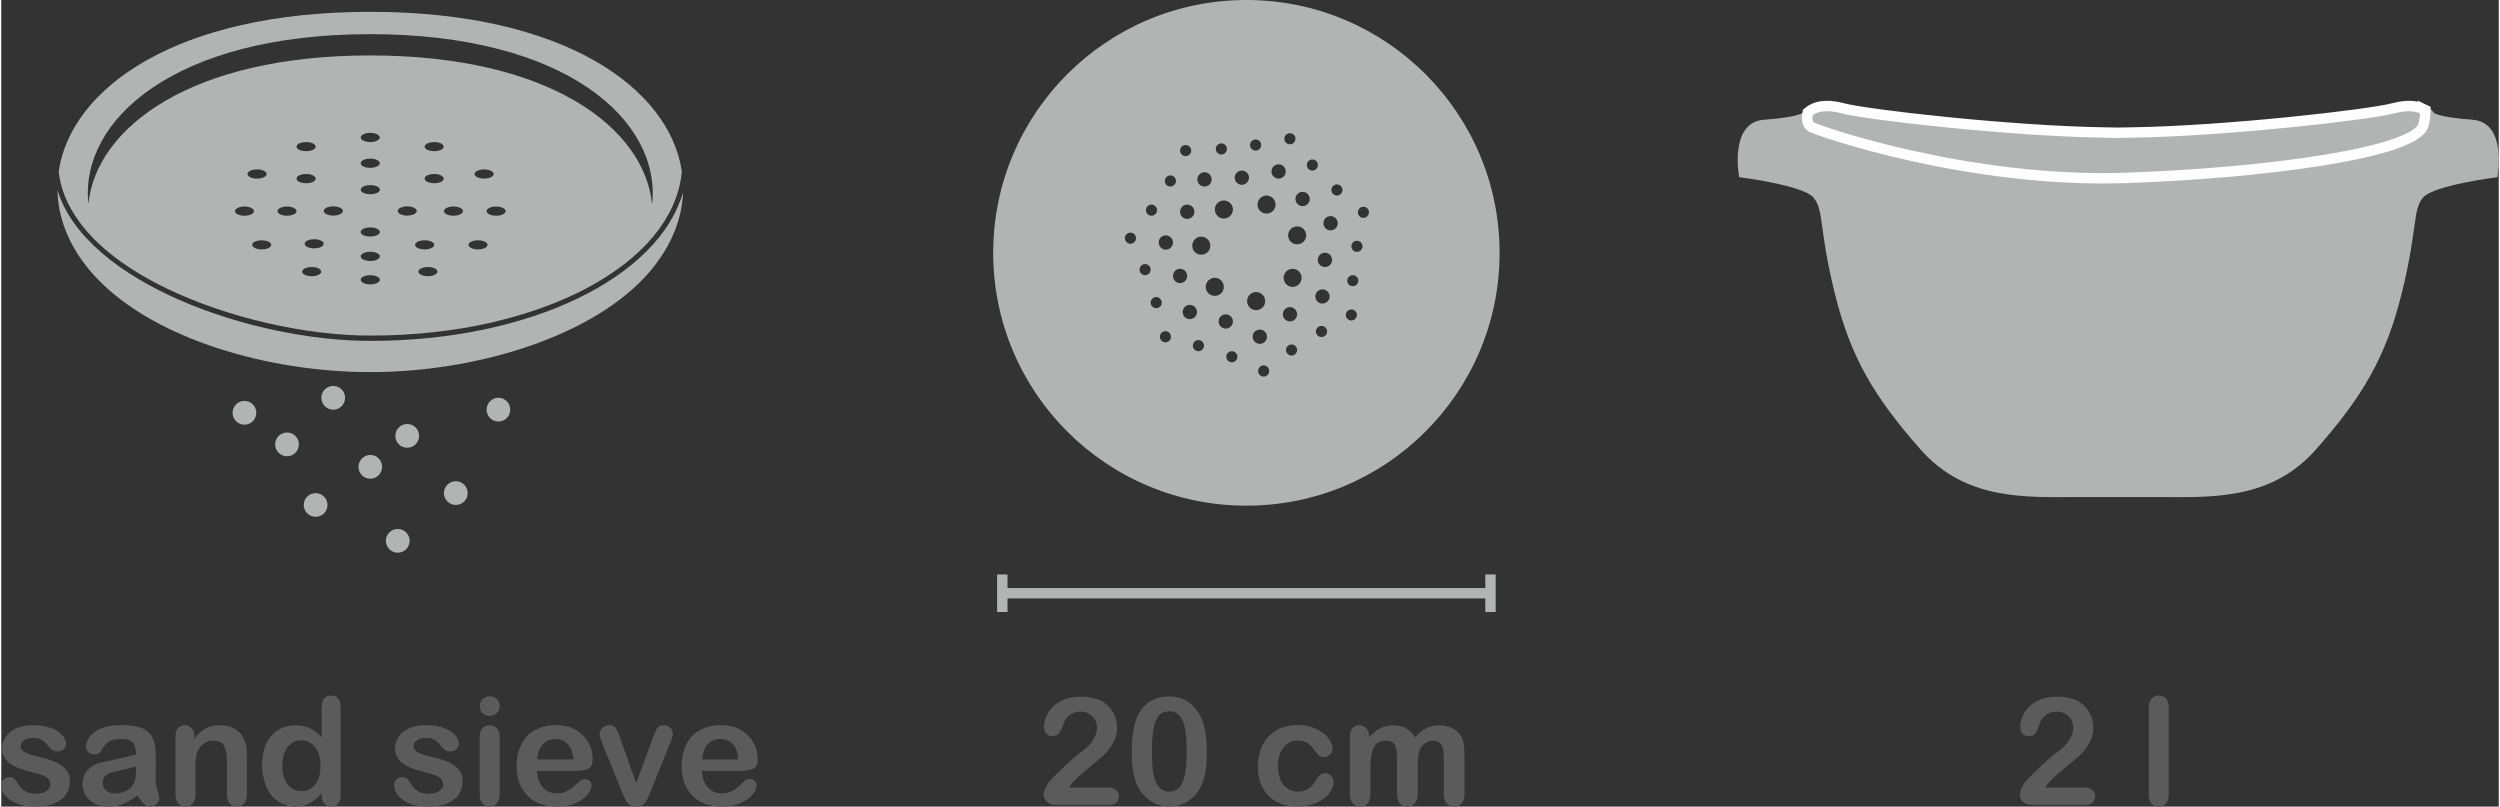
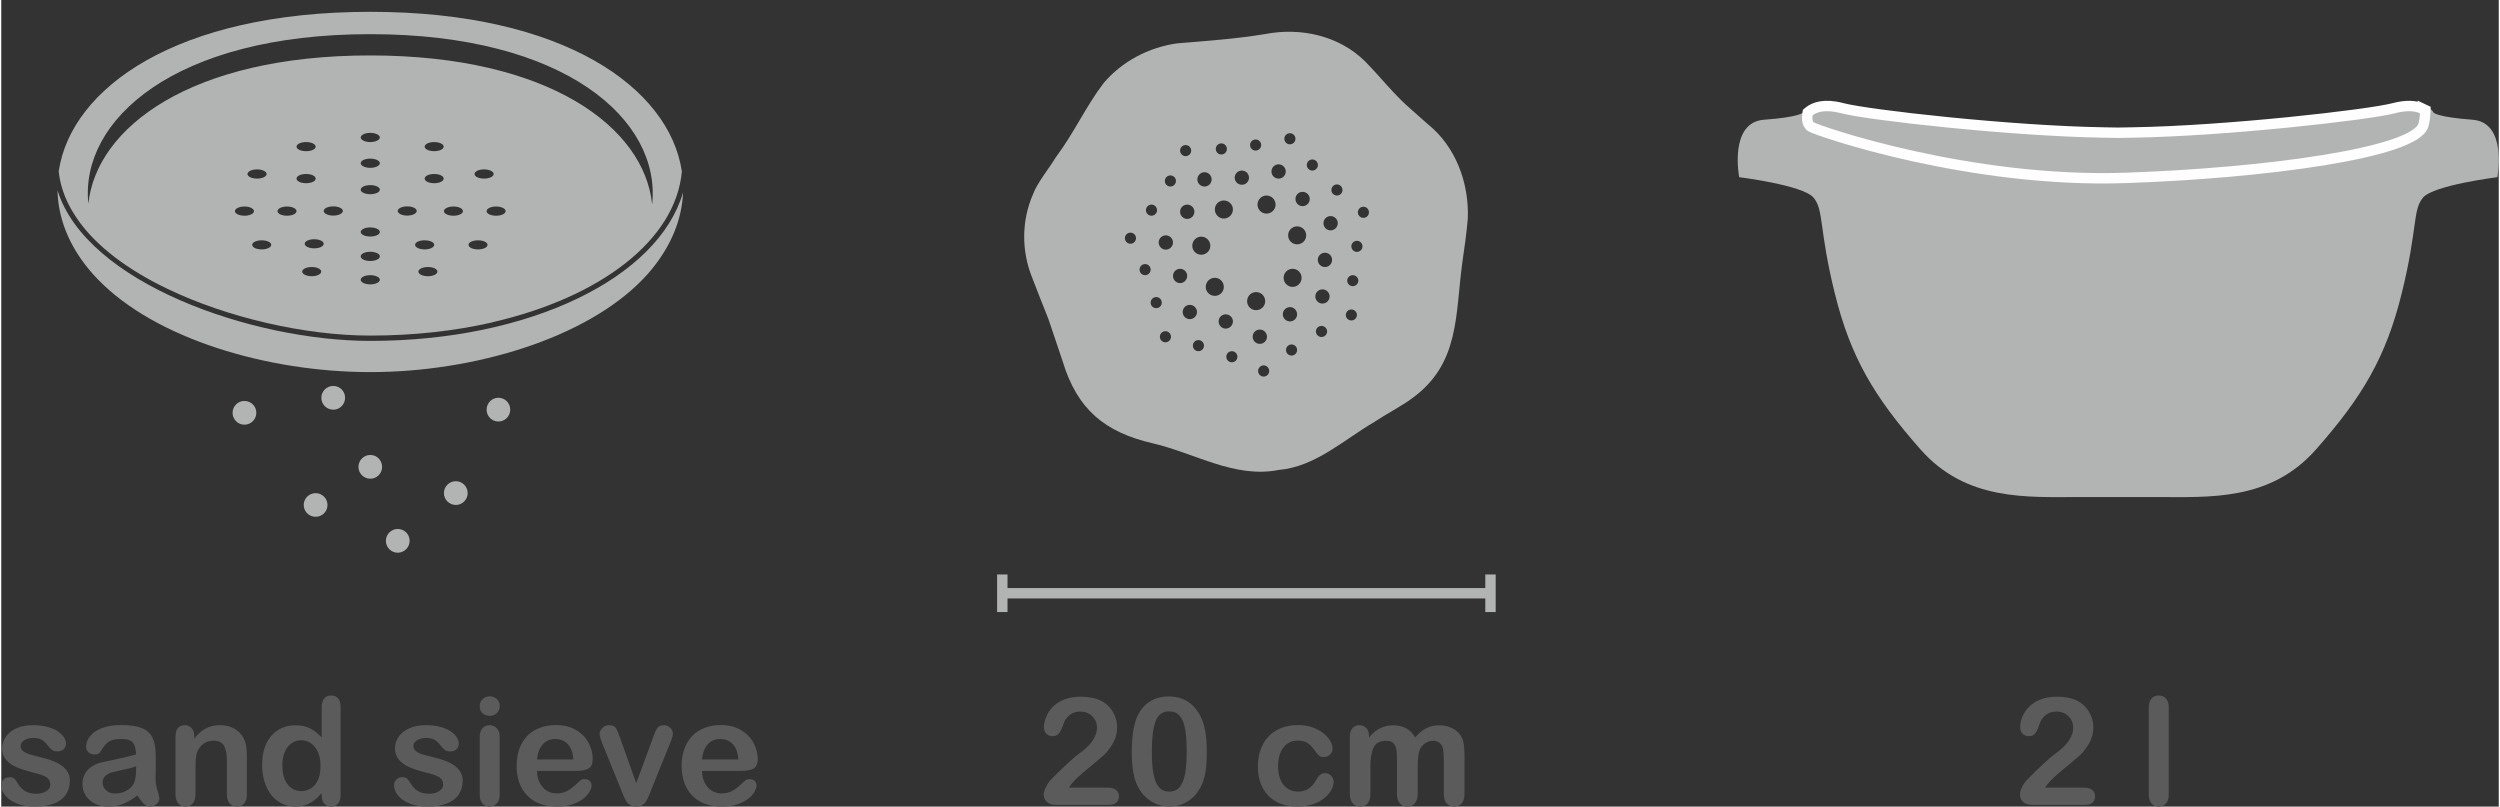
<svg xmlns="http://www.w3.org/2000/svg" xml:space="preserve" width="499px" height="161px" style="shape-rendering:geometricPrecision; text-rendering:geometricPrecision; image-rendering:optimizeQuality; fill-rule:evenodd; clip-rule:evenodd" viewBox="0 0 211.29 68.24">
  <rect x="0" y="0" width="211.29" height="68.24" fill="#333333" stroke="none" />
  <defs>
    <style type="text/css">       .str1 {stroke:#FEFEFE;stroke-width:0.88;stroke-miterlimit:4}    .str0 {stroke:#B2B3B3;stroke-width:0.88;stroke-miterlimit:4}    .fil1 {fill:none;fill-rule:nonzero}    .fil2 {fill:#B2B3B3;fill-rule:nonzero}    .fil0 {fill:#5B5B5B;fill-rule:nonzero}     </style>
  </defs>
  <g id="Warstwa_x0020_1">
    <g id="_-946952184">
      <path class="fil0" d="M5.81 66.03c0,0.46 -0.12,0.86 -0.35,1.2 -0.22,0.33 -0.56,0.58 -1,0.75 -0.45,0.17 -0.99,0.26 -1.63,0.26 -0.6,0 -1.13,-0.09 -1.56,-0.28 -0.43,-0.18 -0.75,-0.42 -0.96,-0.7 -0.21,-0.27 -0.31,-0.55 -0.31,-0.84 0,-0.18 0.07,-0.34 0.2,-0.47 0.13,-0.14 0.3,-0.2 0.5,-0.2 0.18,0 0.31,0.04 0.41,0.13 0.09,0.09 0.19,0.21 0.27,0.37 0.18,0.3 0.38,0.52 0.63,0.67 0.24,0.15 0.57,0.23 0.98,0.23 0.34,0 0.62,-0.08 0.84,-0.23 0.22,-0.15 0.32,-0.32 0.32,-0.52 0,-0.3 -0.11,-0.51 -0.33,-0.65 -0.23,-0.14 -0.6,-0.27 -1.12,-0.39 -0.58,-0.15 -1.05,-0.3 -1.42,-0.46 -0.37,-0.16 -0.66,-0.37 -0.88,-0.63 -0.22,-0.26 -0.33,-0.58 -0.33,-0.96 0,-0.34 0.11,-0.66 0.31,-0.97 0.2,-0.3 0.5,-0.54 0.89,-0.72 0.4,-0.18 0.88,-0.27 1.43,-0.27 0.44,0 0.84,0.05 1.18,0.14 0.35,0.09 0.65,0.21 0.88,0.36 0.23,0.16 0.41,0.33 0.53,0.51 0.13,0.19 0.19,0.37 0.19,0.55 0,0.19 -0.07,0.35 -0.2,0.48 -0.13,0.12 -0.32,0.18 -0.56,0.18 -0.17,0 -0.32,-0.05 -0.44,-0.14 -0.12,-0.1 -0.26,-0.25 -0.42,-0.45 -0.13,-0.17 -0.28,-0.3 -0.45,-0.4 -0.17,-0.1 -0.41,-0.15 -0.71,-0.15 -0.3,0 -0.56,0.07 -0.76,0.2 -0.2,0.13 -0.3,0.29 -0.3,0.49 0,0.17 0.07,0.32 0.22,0.43 0.15,0.12 0.35,0.21 0.6,0.29 0.25,0.07 0.6,0.16 1.04,0.27 0.53,0.13 0.96,0.28 1.29,0.46 0.33,0.18 0.59,0.39 0.76,0.63 0.17,0.24 0.26,0.52 0.26,0.83zm5.71 1.26c-0.41,0.32 -0.81,0.55 -1.19,0.71 -0.38,0.16 -0.81,0.24 -1.28,0.24 -0.44,0 -0.82,-0.09 -1.15,-0.26 -0.33,-0.17 -0.58,-0.4 -0.76,-0.7 -0.18,-0.29 -0.27,-0.61 -0.27,-0.95 0,-0.46 0.15,-0.86 0.44,-1.18 0.3,-0.33 0.7,-0.55 1.22,-0.66 0.1,-0.03 0.37,-0.08 0.8,-0.17 0.42,-0.09 0.79,-0.17 1.09,-0.24 0.3,-0.07 0.63,-0.16 0.99,-0.26 -0.02,-0.45 -0.11,-0.78 -0.27,-0.99 -0.16,-0.21 -0.49,-0.31 -0.99,-0.31 -0.43,0 -0.75,0.06 -0.97,0.18 -0.22,0.12 -0.41,0.3 -0.56,0.54 -0.15,0.24 -0.26,0.4 -0.33,0.48 -0.06,0.07 -0.2,0.11 -0.41,0.11 -0.19,0 -0.36,-0.06 -0.49,-0.18 -0.14,-0.13 -0.21,-0.28 -0.21,-0.47 0,-0.3 0.1,-0.59 0.31,-0.87 0.22,-0.28 0.54,-0.52 0.99,-0.7 0.45,-0.18 1,-0.27 1.67,-0.27 0.74,0 1.33,0.09 1.76,0.26 0.42,0.18 0.72,0.46 0.9,0.84 0.18,0.38 0.26,0.88 0.26,1.51 0,0.4 0,0.74 0,1.02 0,0.27 0,0.58 -0.01,0.92 0,0.32 0.05,0.65 0.16,1 0.11,0.34 0.16,0.56 0.16,0.66 0,0.17 -0.08,0.33 -0.25,0.48 -0.16,0.14 -0.35,0.21 -0.55,0.21 -0.18,0 -0.35,-0.08 -0.52,-0.24 -0.17,-0.17 -0.35,-0.4 -0.54,-0.71zm-0.11 -2.46c-0.25,0.1 -0.61,0.19 -1.08,0.29 -0.47,0.1 -0.8,0.18 -0.99,0.23 -0.18,0.04 -0.35,0.14 -0.52,0.28 -0.16,0.14 -0.24,0.33 -0.24,0.58 0,0.25 0.09,0.47 0.29,0.65 0.19,0.18 0.44,0.27 0.76,0.27 0.34,0 0.64,-0.07 0.93,-0.22 0.28,-0.14 0.49,-0.33 0.62,-0.57 0.15,-0.25 0.23,-0.68 0.23,-1.26l0 -0.25zm4.92 -2.54l0 0.2c0.29,-0.39 0.62,-0.68 0.97,-0.86 0.36,-0.19 0.76,-0.28 1.22,-0.28 0.45,0 0.85,0.1 1.2,0.29 0.35,0.2 0.62,0.47 0.79,0.83 0.11,0.21 0.18,0.43 0.22,0.67 0.03,0.24 0.05,0.54 0.05,0.92l0 3.15c0,0.34 -0.08,0.6 -0.24,0.77 -0.15,0.17 -0.35,0.26 -0.6,0.26 -0.25,0 -0.46,-0.09 -0.62,-0.27 -0.15,-0.18 -0.23,-0.43 -0.23,-0.76l0 -2.83c0,-0.55 -0.08,-0.98 -0.24,-1.28 -0.15,-0.29 -0.46,-0.44 -0.92,-0.44 -0.3,0 -0.58,0.09 -0.83,0.27 -0.25,0.18 -0.43,0.43 -0.54,0.74 -0.09,0.26 -0.13,0.73 -0.13,1.42l0 2.12c0,0.34 -0.08,0.6 -0.24,0.77 -0.16,0.17 -0.36,0.26 -0.61,0.26 -0.25,0 -0.45,-0.09 -0.6,-0.27 -0.16,-0.18 -0.24,-0.43 -0.24,-0.76l0 -4.9c0,-0.32 0.07,-0.56 0.21,-0.72 0.14,-0.16 0.33,-0.24 0.58,-0.24 0.15,0 0.28,0.04 0.4,0.11 0.12,0.07 0.22,0.17 0.29,0.31 0.07,0.14 0.11,0.32 0.11,0.52zm10.78 4.98l0 -0.17c-0.23,0.26 -0.45,0.48 -0.68,0.64 -0.22,0.16 -0.46,0.29 -0.72,0.37 -0.26,0.09 -0.54,0.13 -0.84,0.13 -0.41,0 -0.78,-0.09 -1.13,-0.26 -0.34,-0.17 -0.65,-0.41 -0.9,-0.73 -0.25,-0.32 -0.44,-0.7 -0.57,-1.13 -0.13,-0.43 -0.2,-0.89 -0.2,-1.39 0,-1.06 0.26,-1.89 0.78,-2.48 0.52,-0.59 1.2,-0.89 2.04,-0.89 0.49,0 0.9,0.09 1.24,0.26 0.33,0.16 0.66,0.42 0.98,0.77l0 -2.5c0,-0.35 0.07,-0.61 0.2,-0.79 0.14,-0.18 0.34,-0.26 0.6,-0.26 0.25,0 0.45,0.08 0.59,0.24 0.14,0.16 0.21,0.41 0.21,0.72l0 7.47c0,0.32 -0.08,0.57 -0.23,0.73 -0.15,0.16 -0.34,0.24 -0.57,0.24 -0.23,0 -0.43,-0.09 -0.58,-0.25 -0.15,-0.17 -0.22,-0.41 -0.22,-0.72zm-3.33 -2.48c0,0.45 0.07,0.84 0.21,1.17 0.14,0.32 0.34,0.56 0.59,0.73 0.25,0.16 0.52,0.24 0.81,0.24 0.3,0 0.57,-0.08 0.81,-0.23 0.25,-0.16 0.45,-0.39 0.59,-0.71 0.15,-0.33 0.22,-0.72 0.22,-1.2 0,-0.45 -0.07,-0.84 -0.22,-1.17 -0.14,-0.32 -0.34,-0.57 -0.59,-0.74 -0.25,-0.17 -0.53,-0.26 -0.82,-0.26 -0.31,0 -0.59,0.09 -0.83,0.27 -0.25,0.17 -0.44,0.42 -0.57,0.75 -0.14,0.33 -0.2,0.71 -0.2,1.15zm15.26 1.24c0,0.46 -0.12,0.86 -0.34,1.2 -0.23,0.33 -0.57,0.58 -1.01,0.75 -0.44,0.17 -0.99,0.26 -1.62,0.26 -0.61,0 -1.13,-0.09 -1.57,-0.28 -0.43,-0.18 -0.75,-0.42 -0.96,-0.7 -0.2,-0.27 -0.31,-0.55 -0.31,-0.84 0,-0.18 0.07,-0.34 0.2,-0.47 0.13,-0.14 0.3,-0.2 0.5,-0.2 0.18,0 0.32,0.04 0.41,0.13 0.1,0.09 0.19,0.21 0.28,0.37 0.17,0.3 0.38,0.52 0.62,0.67 0.24,0.15 0.57,0.23 0.99,0.23 0.34,0 0.61,-0.08 0.83,-0.23 0.22,-0.15 0.33,-0.32 0.33,-0.52 0,-0.3 -0.12,-0.51 -0.34,-0.65 -0.23,-0.14 -0.6,-0.27 -1.11,-0.39 -0.59,-0.15 -1.06,-0.3 -1.43,-0.46 -0.36,-0.16 -0.65,-0.37 -0.87,-0.63 -0.22,-0.26 -0.33,-0.58 -0.33,-0.96 0,-0.34 0.1,-0.66 0.3,-0.97 0.2,-0.3 0.5,-0.54 0.9,-0.72 0.39,-0.18 0.87,-0.27 1.43,-0.27 0.44,0 0.83,0.05 1.18,0.14 0.35,0.09 0.64,0.21 0.87,0.36 0.24,0.16 0.42,0.33 0.54,0.51 0.12,0.19 0.18,0.37 0.18,0.55 0,0.19 -0.06,0.35 -0.2,0.48 -0.13,0.12 -0.31,0.18 -0.55,0.18 -0.17,0 -0.32,-0.05 -0.45,-0.14 -0.12,-0.1 -0.26,-0.25 -0.42,-0.45 -0.12,-0.17 -0.27,-0.3 -0.45,-0.4 -0.17,-0.1 -0.41,-0.15 -0.7,-0.15 -0.31,0 -0.56,0.07 -0.77,0.2 -0.2,0.13 -0.3,0.29 -0.3,0.49 0,0.17 0.07,0.32 0.22,0.43 0.15,0.12 0.35,0.21 0.6,0.29 0.26,0.07 0.6,0.16 1.05,0.27 0.52,0.13 0.95,0.28 1.28,0.46 0.34,0.18 0.59,0.39 0.76,0.63 0.17,0.24 0.26,0.52 0.26,0.83zm3.13 -3.72l0 4.9c0,0.34 -0.09,0.6 -0.25,0.77 -0.16,0.17 -0.36,0.26 -0.61,0.26 -0.25,0 -0.45,-0.09 -0.6,-0.27 -0.16,-0.18 -0.23,-0.43 -0.23,-0.76l0 -4.85c0,-0.33 0.07,-0.58 0.23,-0.75 0.15,-0.17 0.35,-0.26 0.6,-0.26 0.25,0 0.45,0.09 0.61,0.26 0.16,0.17 0.25,0.4 0.25,0.7zm-0.84 -1.75c-0.24,0 -0.44,-0.07 -0.61,-0.21 -0.16,-0.15 -0.24,-0.35 -0.24,-0.62 0,-0.23 0.08,-0.43 0.25,-0.59 0.17,-0.15 0.37,-0.23 0.6,-0.23 0.22,0 0.41,0.07 0.58,0.21 0.17,0.14 0.26,0.35 0.26,0.61 0,0.26 -0.09,0.47 -0.25,0.61 -0.17,0.15 -0.36,0.22 -0.59,0.22zm7.31 4.66l-3.31 0c0,0.38 0.08,0.72 0.23,1.01 0.15,0.3 0.35,0.52 0.6,0.67 0.25,0.15 0.53,0.22 0.83,0.22 0.21,0 0.39,-0.02 0.56,-0.07 0.17,-0.05 0.33,-0.12 0.48,-0.22 0.16,-0.1 0.31,-0.21 0.44,-0.33 0.13,-0.12 0.3,-0.27 0.52,-0.47 0.08,-0.08 0.2,-0.11 0.37,-0.11 0.17,0 0.31,0.04 0.42,0.14 0.11,0.09 0.16,0.23 0.16,0.4 0,0.16 -0.06,0.33 -0.18,0.54 -0.12,0.2 -0.3,0.4 -0.54,0.59 -0.25,0.18 -0.55,0.34 -0.91,0.46 -0.37,0.13 -0.79,0.19 -1.27,0.19 -1.09,0 -1.93,-0.31 -2.53,-0.93 -0.61,-0.62 -0.91,-1.46 -0.91,-2.53 0,-0.5 0.08,-0.96 0.22,-1.39 0.15,-0.43 0.37,-0.79 0.65,-1.1 0.29,-0.31 0.64,-0.54 1.06,-0.7 0.42,-0.17 0.88,-0.25 1.39,-0.25 0.66,0 1.23,0.14 1.7,0.42 0.48,0.28 0.83,0.64 1.07,1.08 0.23,0.45 0.35,0.9 0.35,1.36 0,0.42 -0.12,0.7 -0.37,0.83 -0.24,0.12 -0.58,0.19 -1.03,0.19zm-3.31 -0.97l3.07 0c-0.04,-0.58 -0.2,-1.01 -0.47,-1.3 -0.27,-0.28 -0.62,-0.43 -1.07,-0.43 -0.42,0 -0.77,0.15 -1.04,0.44 -0.27,0.29 -0.43,0.72 -0.49,1.29zm7.02 -1.84l1.37 3.85 1.48 -4.02c0.11,-0.32 0.23,-0.55 0.34,-0.69 0.11,-0.13 0.28,-0.2 0.51,-0.2 0.21,0 0.39,0.07 0.54,0.22 0.16,0.14 0.23,0.31 0.23,0.5 0,0.08 -0.01,0.16 -0.04,0.26 -0.03,0.1 -0.06,0.2 -0.09,0.28 -0.04,0.09 -0.08,0.19 -0.12,0.3l-1.63 4.03c-0.04,0.12 -0.1,0.27 -0.18,0.44 -0.07,0.18 -0.15,0.33 -0.24,0.46 -0.09,0.13 -0.2,0.22 -0.32,0.29 -0.14,0.07 -0.29,0.11 -0.48,0.11 -0.24,0 -0.43,-0.06 -0.57,-0.17 -0.14,-0.1 -0.25,-0.22 -0.32,-0.36 -0.07,-0.12 -0.18,-0.38 -0.34,-0.77l-1.62 -3.99c-0.03,-0.1 -0.07,-0.2 -0.11,-0.3 -0.04,-0.09 -0.07,-0.19 -0.1,-0.3 -0.03,-0.1 -0.04,-0.19 -0.04,-0.27 0,-0.11 0.04,-0.23 0.11,-0.34 0.07,-0.11 0.16,-0.21 0.29,-0.28 0.12,-0.07 0.25,-0.11 0.4,-0.11 0.28,0 0.47,0.08 0.58,0.24 0.1,0.17 0.22,0.44 0.35,0.82zm10.25 2.81l-3.31 0c0,0.38 0.08,0.72 0.23,1.01 0.15,0.3 0.35,0.52 0.6,0.67 0.25,0.15 0.53,0.22 0.83,0.22 0.2,0 0.39,-0.02 0.55,-0.07 0.17,-0.05 0.33,-0.12 0.49,-0.22 0.16,-0.1 0.3,-0.21 0.43,-0.33 0.14,-0.12 0.31,-0.27 0.52,-0.47 0.09,-0.08 0.21,-0.11 0.37,-0.11 0.18,0 0.32,0.04 0.42,0.14 0.11,0.09 0.17,0.23 0.17,0.4 0,0.16 -0.07,0.33 -0.18,0.54 -0.12,0.2 -0.3,0.4 -0.55,0.59 -0.24,0.18 -0.54,0.34 -0.91,0.46 -0.37,0.13 -0.79,0.19 -1.26,0.19 -1.09,0 -1.94,-0.31 -2.54,-0.93 -0.6,-0.62 -0.9,-1.46 -0.9,-2.53 0,-0.5 0.07,-0.96 0.22,-1.39 0.15,-0.43 0.37,-0.79 0.65,-1.1 0.29,-0.31 0.64,-0.54 1.05,-0.7 0.42,-0.17 0.89,-0.25 1.39,-0.25 0.67,0 1.23,0.14 1.71,0.42 0.47,0.28 0.82,0.64 1.06,1.08 0.24,0.45 0.36,0.9 0.36,1.36 0,0.42 -0.13,0.7 -0.37,0.83 -0.24,0.12 -0.59,0.19 -1.03,0.19zm-3.31 -0.97l3.07 0c-0.04,-0.58 -0.2,-1.01 -0.47,-1.3 -0.27,-0.28 -0.63,-0.43 -1.07,-0.43 -0.43,0 -0.77,0.15 -1.04,0.44 -0.27,0.29 -0.44,0.72 -0.49,1.29z" />
      <path class="fil0" d="M90.33 66.63l3.23 0c0.33,0 0.57,0.06 0.74,0.19 0.17,0.14 0.26,0.32 0.26,0.54 0,0.2 -0.07,0.38 -0.2,0.52 -0.14,0.14 -0.34,0.21 -0.62,0.21l-4.56 0c-0.32,0 -0.56,-0.09 -0.73,-0.26 -0.17,-0.17 -0.26,-0.37 -0.26,-0.6 0,-0.15 0.05,-0.35 0.17,-0.6 0.11,-0.24 0.23,-0.43 0.36,-0.58 0.55,-0.57 1.05,-1.06 1.49,-1.46 0.44,-0.41 0.76,-0.68 0.95,-0.81 0.34,-0.24 0.62,-0.48 0.85,-0.72 0.22,-0.24 0.4,-0.49 0.51,-0.74 0.12,-0.26 0.18,-0.51 0.18,-0.75 0,-0.27 -0.06,-0.5 -0.19,-0.71 -0.13,-0.21 -0.3,-0.37 -0.51,-0.49 -0.22,-0.12 -0.46,-0.17 -0.71,-0.17 -0.55,0 -0.97,0.23 -1.28,0.71 -0.04,0.06 -0.11,0.23 -0.21,0.51 -0.1,0.28 -0.21,0.49 -0.33,0.64 -0.12,0.15 -0.3,0.22 -0.54,0.22 -0.2,0 -0.38,-0.07 -0.51,-0.2 -0.14,-0.14 -0.21,-0.33 -0.21,-0.56 0,-0.29 0.07,-0.59 0.2,-0.89 0.12,-0.32 0.32,-0.6 0.57,-0.85 0.25,-0.25 0.58,-0.45 0.97,-0.61 0.39,-0.15 0.85,-0.23 1.37,-0.23 0.63,0 1.17,0.1 1.62,0.29 0.29,0.14 0.55,0.32 0.77,0.55 0.22,0.23 0.39,0.5 0.51,0.81 0.12,0.3 0.18,0.61 0.18,0.94 0,0.51 -0.12,0.98 -0.38,1.4 -0.25,0.42 -0.51,0.75 -0.78,0.99 -0.26,0.23 -0.71,0.61 -1.33,1.12 -0.62,0.51 -1.05,0.9 -1.28,1.18 -0.1,0.11 -0.2,0.25 -0.3,0.41zm11.66 -3.01c0,0.68 -0.04,1.27 -0.12,1.75 -0.09,0.49 -0.24,0.94 -0.46,1.33 -0.28,0.49 -0.65,0.87 -1.09,1.13 -0.45,0.27 -0.95,0.4 -1.49,0.4 -0.63,0 -1.2,-0.18 -1.69,-0.54 -0.5,-0.35 -0.88,-0.84 -1.13,-1.47 -0.13,-0.34 -0.22,-0.73 -0.28,-1.14 -0.06,-0.42 -0.09,-0.86 -0.09,-1.35 0,-0.62 0.03,-1.19 0.1,-1.69 0.06,-0.5 0.17,-0.93 0.31,-1.29 0.24,-0.59 0.6,-1.05 1.06,-1.36 0.47,-0.31 1.02,-0.47 1.67,-0.47 0.42,0 0.81,0.07 1.16,0.21 0.34,0.14 0.65,0.34 0.91,0.61 0.26,0.27 0.49,0.6 0.67,0.99 0.32,0.68 0.47,1.65 0.47,2.89zm-1.7 -0.12c0,-0.75 -0.05,-1.38 -0.14,-1.86 -0.09,-0.48 -0.24,-0.84 -0.46,-1.09 -0.21,-0.24 -0.51,-0.37 -0.89,-0.37 -0.55,0 -0.93,0.28 -1.14,0.83 -0.21,0.55 -0.32,1.39 -0.32,2.54 0,0.78 0.04,1.42 0.14,1.91 0.09,0.5 0.24,0.87 0.46,1.13 0.21,0.25 0.5,0.38 0.87,0.38 0.38,0 0.68,-0.13 0.9,-0.4 0.21,-0.26 0.36,-0.64 0.45,-1.13 0.08,-0.5 0.13,-1.14 0.13,-1.94zm12.43 2.64c0,0.21 -0.06,0.44 -0.19,0.68 -0.12,0.24 -0.32,0.47 -0.58,0.68 -0.25,0.22 -0.58,0.4 -0.97,0.53 -0.4,0.13 -0.84,0.2 -1.33,0.2 -1.05,0 -1.87,-0.31 -2.45,-0.92 -0.59,-0.61 -0.89,-1.43 -0.89,-2.45 0,-0.7 0.14,-1.31 0.41,-1.85 0.27,-0.53 0.66,-0.94 1.17,-1.23 0.51,-0.29 1.11,-0.44 1.82,-0.44 0.44,0 0.84,0.06 1.21,0.19 0.36,0.13 0.67,0.3 0.93,0.5 0.25,0.2 0.45,0.42 0.58,0.65 0.14,0.23 0.2,0.44 0.2,0.64 0,0.2 -0.07,0.38 -0.22,0.52 -0.15,0.14 -0.34,0.21 -0.55,0.21 -0.14,0 -0.26,-0.04 -0.35,-0.11 -0.1,-0.07 -0.2,-0.19 -0.32,-0.35 -0.2,-0.31 -0.42,-0.55 -0.64,-0.71 -0.23,-0.15 -0.52,-0.23 -0.86,-0.23 -0.5,0 -0.91,0.19 -1.21,0.58 -0.31,0.39 -0.46,0.93 -0.46,1.61 0,0.31 0.04,0.61 0.12,0.87 0.07,0.27 0.19,0.5 0.34,0.69 0.15,0.18 0.33,0.33 0.54,0.42 0.21,0.1 0.44,0.15 0.69,0.15 0.34,0 0.63,-0.08 0.87,-0.24 0.25,-0.15 0.46,-0.39 0.65,-0.72 0.1,-0.19 0.21,-0.34 0.33,-0.44 0.12,-0.11 0.27,-0.16 0.44,-0.16 0.21,0 0.38,0.08 0.52,0.23 0.13,0.16 0.2,0.33 0.2,0.5zm7.11 -1.22l0 2.25c0,0.36 -0.09,0.62 -0.25,0.8 -0.16,0.18 -0.37,0.27 -0.63,0.27 -0.26,0 -0.47,-0.09 -0.63,-0.27 -0.16,-0.18 -0.24,-0.44 -0.24,-0.8l0 -2.7c0,-0.42 -0.01,-0.75 -0.04,-0.99 -0.03,-0.23 -0.11,-0.43 -0.24,-0.58 -0.12,-0.15 -0.33,-0.23 -0.61,-0.23 -0.55,0 -0.91,0.19 -1.09,0.58 -0.18,0.37 -0.27,0.92 -0.27,1.63l0 2.29c0,0.35 -0.08,0.62 -0.23,0.8 -0.16,0.18 -0.37,0.27 -0.63,0.27 -0.26,0 -0.47,-0.09 -0.63,-0.27 -0.16,-0.18 -0.25,-0.45 -0.25,-0.8l0 -4.84c0,-0.32 0.08,-0.56 0.22,-0.73 0.15,-0.17 0.34,-0.25 0.58,-0.25 0.24,0 0.43,0.08 0.58,0.24 0.16,0.15 0.24,0.36 0.24,0.64l0 0.16c0.29,-0.35 0.6,-0.61 0.94,-0.78 0.33,-0.16 0.71,-0.25 1.11,-0.25 0.43,0 0.8,0.09 1.1,0.26 0.31,0.17 0.56,0.42 0.76,0.77 0.29,-0.35 0.59,-0.61 0.92,-0.77 0.33,-0.17 0.69,-0.26 1.09,-0.26 0.46,0 0.86,0.1 1.19,0.28 0.34,0.18 0.59,0.44 0.75,0.78 0.15,0.3 0.22,0.79 0.22,1.44l0 3.31c0,0.36 -0.08,0.62 -0.24,0.8 -0.16,0.18 -0.38,0.27 -0.64,0.27 -0.25,0 -0.46,-0.09 -0.63,-0.27 -0.16,-0.18 -0.24,-0.45 -0.24,-0.8l0 -2.85c0,-0.36 -0.02,-0.65 -0.05,-0.87 -0.03,-0.22 -0.11,-0.4 -0.25,-0.55 -0.14,-0.15 -0.35,-0.23 -0.62,-0.23 -0.23,0 -0.44,0.07 -0.64,0.2 -0.2,0.13 -0.36,0.31 -0.47,0.54 -0.12,0.28 -0.18,0.79 -0.18,1.51z" />
      <path class="fil0" d="M172.91 66.63l3.24 0c0.32,0 0.57,0.06 0.74,0.19 0.17,0.14 0.25,0.32 0.25,0.54 0,0.2 -0.06,0.38 -0.2,0.52 -0.13,0.14 -0.34,0.21 -0.61,0.21l-4.57 0c-0.31,0 -0.55,-0.09 -0.72,-0.26 -0.18,-0.17 -0.26,-0.37 -0.26,-0.6 0,-0.15 0.05,-0.35 0.16,-0.6 0.11,-0.24 0.24,-0.43 0.37,-0.58 0.55,-0.57 1.05,-1.06 1.49,-1.46 0.44,-0.41 0.76,-0.68 0.95,-0.81 0.34,-0.24 0.62,-0.48 0.84,-0.72 0.23,-0.24 0.4,-0.49 0.52,-0.74 0.12,-0.26 0.18,-0.51 0.18,-0.75 0,-0.27 -0.07,-0.5 -0.19,-0.71 -0.13,-0.21 -0.3,-0.37 -0.52,-0.49 -0.21,-0.12 -0.45,-0.17 -0.71,-0.17 -0.54,0 -0.97,0.23 -1.28,0.71 -0.04,0.06 -0.11,0.23 -0.21,0.51 -0.09,0.28 -0.2,0.49 -0.32,0.64 -0.12,0.15 -0.3,0.22 -0.54,0.22 -0.21,0 -0.38,-0.07 -0.51,-0.2 -0.14,-0.14 -0.21,-0.33 -0.21,-0.56 0,-0.29 0.06,-0.59 0.19,-0.89 0.13,-0.32 0.32,-0.6 0.58,-0.85 0.25,-0.25 0.57,-0.45 0.97,-0.61 0.39,-0.15 0.84,-0.23 1.37,-0.23 0.63,0 1.17,0.1 1.62,0.29 0.29,0.14 0.54,0.32 0.76,0.55 0.22,0.23 0.39,0.5 0.52,0.81 0.12,0.3 0.18,0.61 0.18,0.94 0,0.51 -0.13,0.98 -0.38,1.4 -0.26,0.42 -0.52,0.75 -0.78,0.99 -0.27,0.23 -0.71,0.61 -1.33,1.12 -0.62,0.51 -1.05,0.9 -1.28,1.18 -0.1,0.11 -0.2,0.25 -0.31,0.41zm8.77 0.58l0 -7.35c0,-0.33 0.08,-0.59 0.23,-0.76 0.15,-0.18 0.35,-0.26 0.61,-0.26 0.25,0 0.46,0.08 0.62,0.25 0.15,0.18 0.23,0.43 0.23,0.77l0 7.35c0,0.34 -0.08,0.6 -0.24,0.77 -0.16,0.17 -0.36,0.26 -0.61,0.26 -0.25,0 -0.45,-0.09 -0.61,-0.27 -0.15,-0.18 -0.23,-0.43 -0.23,-0.76z" />
      <line class="fil1 str0" x1="125.99" y1="50.19" x2="84.69" y2="50.19" />
      <line class="fil1 str0" x1="125.99" y1="48.6" x2="125.99" y2="51.78" />
      <line class="fil1 str0" x1="84.69" y1="48.6" x2="84.69" y2="51.78" />
      <path class="fil2" d="M31.22 28.84c-9.97,0 -24.04,-4.89 -26.46,-12.74 0.04,2.31 0.94,4.63 2.69,6.73 0.24,0.29 0.49,0.57 0.77,0.85 4.86,4.99 14.31,7.8 23,7.8 8.75,0 18.27,-2.85 23.1,-7.9 0.24,-0.24 0.46,-0.5 0.67,-0.75 1.7,-2.05 2.6,-4.3 2.69,-6.55 -2.09,7.22 -12.96,12.56 -26.46,12.56z" />
      <path class="fil2" d="M57.57 14.44l0 0c-1.08,-6.97 -9.93,-13.44 -26.35,-13.44 -16.43,0 -25.28,6.47 -26.35,13.44 0,0 0,0.01 -0.01,0.02 0,0.01 0,0.01 0,0.02l0 0.02c0.15,1.44 0.72,2.84 1.68,4.17 0.01,0.02 0.02,0.03 0.03,0.05 1.54,2.13 4.08,4.08 7.5,5.72 5.08,2.44 11.65,3.95 17.15,3.95 3.67,0 7.14,-0.39 10.29,-1.11 0.03,-0.01 0.06,-0.02 0.09,-0.03 9.09,-2.1 15.45,-6.92 15.98,-12.74 0,-0.02 -0.01,-0.04 -0.01,-0.07zm-37.8 3.42c0,-0.21 0.36,-0.39 0.81,-0.39 0.44,0 0.8,0.18 0.8,0.39 0,0.22 -0.36,0.39 -0.8,0.39 -0.45,0 -0.81,-0.17 -0.81,-0.39zm1.06 -3.14c0,-0.21 0.36,-0.39 0.81,-0.39 0.44,0 0.81,0.18 0.81,0.39 0,0.22 -0.37,0.39 -0.81,0.39 -0.45,0 -0.81,-0.17 -0.81,-0.39zm1.2 6.38c-0.44,0 -0.8,-0.17 -0.8,-0.39 0,-0.21 0.36,-0.38 0.8,-0.38 0.45,0 0.81,0.17 0.81,0.38 0,0.22 -0.36,0.39 -0.81,0.39zm2.15 -2.85c-0.45,0 -0.81,-0.17 -0.81,-0.39 0,-0.21 0.36,-0.39 0.81,-0.39 0.44,0 0.8,0.18 0.8,0.39 0,0.22 -0.36,0.39 -0.8,0.39zm0.8 -3.14c0,-0.22 0.36,-0.39 0.81,-0.39 0.45,0 0.81,0.17 0.81,0.39 0,0.22 -0.36,0.39 -0.81,0.39 -0.45,0 -0.81,-0.17 -0.81,-0.39zm0 -2.7c0,-0.22 0.36,-0.39 0.81,-0.39 0.45,0 0.81,0.17 0.81,0.39 0,0.21 -0.36,0.38 -0.81,0.38 -0.45,0 -0.81,-0.17 -0.81,-0.38zm1.29 10.96c-0.45,0 -0.81,-0.18 -0.81,-0.39 0,-0.22 0.36,-0.39 0.81,-0.39 0.44,0 0.8,0.17 0.8,0.39 0,0.21 -0.36,0.39 -0.8,0.39zm0.21 -2.36c-0.45,0 -0.81,-0.17 -0.81,-0.39 0,-0.21 0.36,-0.38 0.81,-0.38 0.44,0 0.8,0.17 0.8,0.38 0,0.22 -0.36,0.39 -0.8,0.39zm1.61 -2.77c-0.45,0 -0.81,-0.18 -0.81,-0.39 0,-0.22 0.36,-0.39 0.81,-0.39 0.45,0 0.81,0.17 0.81,0.39 0,0.21 -0.36,0.39 -0.81,0.39zm3.13 5.82c-0.45,0 -0.81,-0.18 -0.81,-0.39 0,-0.22 0.36,-0.39 0.81,-0.39 0.44,0 0.81,0.17 0.81,0.39 0,0.21 -0.37,0.39 -0.81,0.39zm0 -1.98c-0.45,0 -0.81,-0.17 -0.81,-0.39 0,-0.22 0.36,-0.39 0.81,-0.39 0.44,0 0.81,0.17 0.81,0.39 0,0.22 -0.37,0.39 -0.81,0.39zm0 -2.07c-0.45,0 -0.81,-0.17 -0.81,-0.38 0,-0.22 0.36,-0.39 0.81,-0.39 0.44,0 0.81,0.17 0.81,0.39 0,0.21 -0.37,0.38 -0.81,0.38zm0 -3.58c-0.45,0 -0.81,-0.17 -0.81,-0.38 0,-0.22 0.36,-0.39 0.81,-0.39 0.44,0 0.81,0.17 0.81,0.39 0,0.21 -0.37,0.38 -0.81,0.38zm0 -2.23c-0.45,0 -0.81,-0.18 -0.81,-0.39 0,-0.22 0.36,-0.39 0.81,-0.39 0.44,0 0.81,0.17 0.81,0.39 0,0.21 -0.37,0.39 -0.81,0.39zm0 -2.18c-0.45,0 -0.81,-0.18 -0.81,-0.39 0,-0.21 0.36,-0.39 0.81,-0.39 0.44,0 0.81,0.18 0.81,0.39 0,0.21 -0.37,0.39 -0.81,0.39zm2.32 5.83c0,-0.22 0.36,-0.39 0.81,-0.39 0.44,0 0.8,0.17 0.8,0.39 0,0.21 -0.36,0.39 -0.8,0.39 -0.45,0 -0.81,-0.18 -0.81,-0.39zm1.47 2.86c0,-0.21 0.36,-0.38 0.81,-0.38 0.44,0 0.81,0.17 0.81,0.38 0,0.22 -0.37,0.39 -0.81,0.39 -0.45,0 -0.81,-0.17 -0.81,-0.39zm1.09 2.66c-0.45,0 -0.81,-0.18 -0.81,-0.39 0,-0.22 0.36,-0.39 0.81,-0.39 0.44,0 0.8,0.17 0.8,0.39 0,0.21 -0.36,0.39 -0.8,0.39zm0.53 -7.87c-0.45,0 -0.81,-0.17 -0.81,-0.39 0,-0.22 0.36,-0.39 0.81,-0.39 0.44,0 0.8,0.17 0.8,0.39 0,0.22 -0.36,0.39 -0.8,0.39zm0 -2.71c-0.45,0 -0.81,-0.17 -0.81,-0.38 0,-0.22 0.36,-0.39 0.81,-0.39 0.44,0 0.8,0.17 0.8,0.39 0,0.21 -0.36,0.38 -0.8,0.38zm1.63 5.46c-0.45,0 -0.81,-0.17 -0.81,-0.39 0,-0.21 0.36,-0.39 0.81,-0.39 0.45,0 0.8,0.18 0.8,0.39 0,0.22 -0.35,0.39 -0.8,0.39zm2.08 2.85c-0.45,0 -0.81,-0.17 -0.81,-0.39 0,-0.21 0.36,-0.38 0.81,-0.38 0.44,0 0.8,0.17 0.8,0.38 0,0.22 -0.36,0.39 -0.8,0.39zm-0.3 -6.38c0,-0.21 0.36,-0.39 0.81,-0.39 0.44,0 0.81,0.18 0.81,0.39 0,0.22 -0.37,0.39 -0.81,0.39 -0.45,0 -0.81,-0.17 -0.81,-0.39zm1.82 3.53c-0.44,0 -0.8,-0.17 -0.8,-0.39 0,-0.21 0.36,-0.39 0.8,-0.39 0.45,0 0.81,0.18 0.81,0.39 0,0.22 -0.36,0.39 -0.81,0.39zm13.21 -0.99l-0.01 0c-0.66,-6.45 -8.67,-12.57 -23.85,-12.57 -15.16,0 -23.17,6.1 -23.84,12.55 -0.74,-7.06 7.28,-14.35 23.84,-14.35 16.58,0 24.6,7.3 23.86,14.37z" />
      <path class="fil2" d="M21.58 34.92c0,0.56 -0.45,1.01 -1.01,1.01 -0.55,0 -1,-0.45 -1,-1.01 0,-0.55 0.45,-1 1,-1 0.56,0 1.01,0.45 1.01,1z" />
-       <path class="fil2" d="M25.18 37.59c0,0.56 -0.45,1.01 -1,1.01 -0.56,0 -1.01,-0.45 -1.01,-1.01 0,-0.55 0.45,-1 1.01,-1 0.55,0 1,0.45 1,1z" />
      <path class="fil2" d="M32.22 39.5c0,0.55 -0.44,1 -1,1 -0.55,0 -1,-0.45 -1,-1 0,-0.56 0.45,-1.01 1,-1.01 0.56,0 1,0.45 1,1.01z" />
-       <path class="fil2" d="M35.35 36.87c0,0.56 -0.45,1.01 -1,1.01 -0.56,0 -1.01,-0.45 -1.01,-1.01 0,-0.55 0.45,-1 1.01,-1 0.55,0 1,0.45 1,1z" />
      <path class="fil2" d="M43.06 34.66c0,0.55 -0.44,1 -1,1 -0.55,0 -1,-0.45 -1,-1 0,-0.56 0.45,-1.01 1,-1.01 0.56,0 1,0.45 1,1.01z" />
      <path class="fil2" d="M39.46 41.72c0,0.55 -0.45,1 -1,1 -0.56,0 -1.01,-0.45 -1.01,-1 0,-0.56 0.45,-1.01 1.01,-1.01 0.55,0 1,0.45 1,1.01z" />
      <path class="fil2" d="M34.55 45.75c0,0.56 -0.45,1.01 -1.01,1.01 -0.55,0 -1,-0.45 -1,-1.01 0,-0.55 0.45,-1 1,-1 0.56,0 1.01,0.45 1.01,1z" />
      <path class="fil2" d="M29.09 33.65c0,0.56 -0.45,1.01 -1,1.01 -0.56,0 -1.01,-0.45 -1.01,-1.01 0,-0.55 0.45,-1 1.01,-1 0.55,0 1,0.45 1,1z" />
      <path class="fil2" d="M27.6 42.72c0,0.56 -0.45,1 -1,1 -0.56,0 -1.01,-0.44 -1.01,-1 0,-0.55 0.45,-1 1.01,-1 0.55,0 1,0.45 1,1z" />
-       <path class="fil2" d="M105.34 0c-11.83,0 -21.42,9.58 -21.42,21.39 0,11.82 9.59,21.39 21.42,21.39 11.83,0 21.42,-9.57 21.42,-21.39 0,-11.81 -9.59,-21.39 -21.42,-21.39zm14.87 20.62c0,0 -0.27,1.43 -0.27,1.43 -0.24,1.44 -0.18,2.9 -0.29,4.37 -0.17,2.57 -2.06,4.78 -4.37,5.75 -0.86,0.45 -1.76,0.87 -2.55,1.39 -1.68,1.06 -3.06,2.69 -5.12,3.05 -3.12,0.6 -5.64,-1.86 -8.51,-2.44 -2.41,-0.53 -4.82,-1.74 -6,-4.05 -0.56,-1.38 -0.74,-2.86 -1.21,-4.24 -0.33,-0.91 -0.71,-1.81 -1.09,-2.71 -0.85,-1.81 -0.83,-4.04 0.08,-5.83 0.35,-0.79 1.17,-1.72 1.65,-2.44 2.52,-3.31 3.02,-7.58 8.2,-7.72 1.46,-0.08 2.9,-0.08 4.34,-0.38l1.44 -0.26c1.94,-0.49 4.12,-0.24 5.75,0.97 0.84,0.58 1.46,1.36 2.12,2.07 1.29,1.49 2.7,2.77 4.17,4.08 2,1.73 2.41,4.51 1.66,6.96z" />
      <path class="fil2" d="M120.66 10.48l-1.4 -1.24c-1.43,-1.23 -2.58,-2.73 -3.89,-4.06 -2.21,-2.17 -5.43,-2.88 -8.44,-2.3 -2.45,0.41 -4.98,0.58 -7.47,0.79 -2.39,0.34 -4.64,1.52 -6.2,3.36 -1.47,1.92 -2.54,4.28 -4.04,6.27 -0.55,0.92 -1.57,2.15 -1.94,3.15 -0.97,2.23 -0.98,4.79 -0.06,7.05 0.44,1.17 0.91,2.31 1.37,3.49l1.2 3.56c1.23,4.07 3.54,6.01 7.65,6.96 3.56,0.83 6.91,2.98 10.62,2.25 3.12,-0.27 5.53,-2.56 8.13,-4.08 0.89,-0.6 2.32,-1.35 3.15,-1.97 4.08,-2.94 3.66,-7.1 4.27,-11.52 0.18,-1.23 0.36,-2.49 0.46,-3.7 0.12,-2.99 -1.01,-6.1 -3.41,-8.01zm-11.64 0.79c0.26,0 0.47,0.21 0.47,0.47 0,0.26 -0.21,0.47 -0.47,0.47 -0.26,0 -0.47,-0.21 -0.47,-0.47 0,-0.26 0.21,-0.47 0.47,-0.47zm-2.9 0.53c0.26,0 0.47,0.21 0.47,0.47 0,0.26 -0.21,0.47 -0.47,0.47 -0.26,0 -0.47,-0.21 -0.47,-0.47 0,-0.26 0.21,-0.47 0.47,-0.47zm-2.9 0.33c0.26,0 0.47,0.21 0.47,0.47 0,0.26 -0.21,0.47 -0.47,0.47 -0.26,0 -0.47,-0.21 -0.47,-0.47 0,-0.26 0.21,-0.47 0.47,-0.47zm0.21 4.83c0.42,0 0.77,0.34 0.77,0.76 0,0.42 -0.35,0.77 -0.77,0.77 -0.42,0 -0.76,-0.35 -0.76,-0.77 0,-0.42 0.34,-0.76 0.76,-0.76zm-1.63 -2.39c0.33,0 0.6,0.28 0.6,0.61 0,0.33 -0.27,0.6 -0.6,0.6 -0.34,0 -0.61,-0.27 -0.61,-0.6 0,-0.33 0.27,-0.61 0.61,-0.61zm-0.28 5.45c0.42,0 0.77,0.35 0.77,0.77 0,0.42 -0.35,0.76 -0.77,0.76 -0.42,0 -0.76,-0.34 -0.76,-0.76 0,-0.42 0.34,-0.77 0.76,-0.77zm-1.32 -7.75c0.26,0 0.47,0.21 0.47,0.47 0,0.26 -0.21,0.47 -0.47,0.47 -0.26,0 -0.47,-0.21 -0.47,-0.47 0,-0.26 0.21,-0.47 0.47,-0.47zm0.13 5.04c0.34,0 0.61,0.27 0.61,0.6 0,0.34 -0.27,0.61 -0.61,0.61 -0.33,0 -0.6,-0.27 -0.6,-0.61 0,-0.33 0.27,-0.6 0.6,-0.6zm-1.42 -2.47c0.26,0 0.47,0.21 0.47,0.47 0,0.26 -0.21,0.47 -0.47,0.47 -0.26,0 -0.47,-0.21 -0.47,-0.47 0,-0.26 0.21,-0.47 0.47,-0.47zm-0.39 5.07c0.33,0 0.61,0.27 0.61,0.6 0,0.34 -0.28,0.61 -0.61,0.61 -0.33,0 -0.6,-0.27 -0.6,-0.61 0,-0.33 0.27,-0.6 0.6,-0.6zm-1.21 -2.6c0.26,0 0.47,0.21 0.47,0.47 0,0.26 -0.21,0.47 -0.47,0.47 -0.26,0 -0.47,-0.21 -0.47,-0.47 0,-0.26 0.21,-0.47 0.47,-0.47zm-1.78 3.31c-0.26,0 -0.47,-0.21 -0.47,-0.47 0,-0.26 0.21,-0.47 0.47,-0.47 0.26,0 0.47,0.21 0.47,0.47 0,0.26 -0.21,0.47 -0.47,0.47zm1.24 2.66c-0.26,0 -0.47,-0.21 -0.47,-0.47 0,-0.26 0.21,-0.47 0.47,-0.47 0.26,0 0.47,0.21 0.47,0.47 0,0.26 -0.21,0.47 -0.47,0.47zm0.47 2.33c0,-0.27 0.21,-0.48 0.47,-0.48 0.26,0 0.47,0.21 0.47,0.48 0,0.25 -0.21,0.46 -0.47,0.46 -0.26,0 -0.47,-0.21 -0.47,-0.46zm1.25 3.35c-0.26,0 -0.47,-0.21 -0.47,-0.47 0,-0.26 0.21,-0.47 0.47,-0.47 0.26,0 0.47,0.21 0.47,0.47 0,0.26 -0.21,0.47 -0.47,0.47zm0.64 -5.62c0,-0.33 0.27,-0.6 0.6,-0.6 0.33,0 0.6,0.27 0.6,0.6 0,0.34 -0.27,0.61 -0.6,0.61 -0.33,0 -0.6,-0.27 -0.6,-0.61zm0.82 3.06c0,-0.34 0.27,-0.61 0.6,-0.61 0.33,0 0.61,0.27 0.61,0.61 0,0.33 -0.28,0.6 -0.61,0.6 -0.33,0 -0.6,-0.27 -0.6,-0.6zm1.33 3.31c-0.26,0 -0.47,-0.21 -0.47,-0.47 0,-0.26 0.21,-0.47 0.47,-0.47 0.26,0 0.47,0.21 0.47,0.47 0,0.26 -0.21,0.47 -0.47,0.47zm0.62 -5.44c0,-0.42 0.34,-0.77 0.77,-0.77 0.42,0 0.76,0.35 0.76,0.77 0,0.42 -0.34,0.76 -0.76,0.76 -0.43,0 -0.77,-0.34 -0.77,-0.76zm1.09 2.92c0,-0.33 0.27,-0.6 0.6,-0.6 0.33,0 0.61,0.27 0.61,0.6 0,0.34 -0.28,0.61 -0.61,0.61 -0.33,0 -0.6,-0.27 -0.6,-0.61zm1.12 3.46c-0.26,0 -0.47,-0.21 -0.47,-0.47 0,-0.26 0.21,-0.47 0.47,-0.47 0.26,0 0.47,0.21 0.47,0.47 0,0.26 -0.21,0.47 -0.47,0.47zm0.85 -15.02c-0.34,0 -0.61,-0.27 -0.61,-0.6 0,-0.33 0.27,-0.6 0.61,-0.6 0.33,0 0.6,0.27 0.6,0.6 0,0.33 -0.27,0.6 -0.6,0.6zm0.44 9.85c0,-0.43 0.34,-0.77 0.76,-0.77 0.43,0 0.77,0.34 0.77,0.77 0,0.42 -0.34,0.76 -0.77,0.76 -0.42,0 -0.76,-0.34 -0.76,-0.76zm0.47 3.01c0,-0.34 0.27,-0.61 0.61,-0.61 0.33,0 0.6,0.27 0.6,0.61 0,0.33 -0.27,0.6 -0.6,0.6 -0.34,0 -0.61,-0.27 -0.61,-0.6zm0.93 3.37c-0.26,0 -0.47,-0.22 -0.47,-0.47 0,-0.26 0.21,-0.48 0.47,-0.48 0.26,0 0.47,0.22 0.47,0.48 0,0.25 -0.21,0.47 -0.47,0.47zm0.24 -13.79c-0.42,0 -0.76,-0.34 -0.76,-0.76 0,-0.42 0.34,-0.77 0.76,-0.77 0.42,0 0.77,0.35 0.77,0.77 0,0.42 -0.35,0.76 -0.77,0.76zm0.42 -3.56c0,-0.34 0.27,-0.61 0.6,-0.61 0.34,0 0.61,0.27 0.61,0.61 0,0.33 -0.27,0.6 -0.61,0.6 -0.33,0 -0.6,-0.27 -0.6,-0.6zm1.7 15.57c-0.26,0 -0.47,-0.21 -0.47,-0.47 0,-0.26 0.21,-0.47 0.47,-0.47 0.26,0 0.47,0.21 0.47,0.47 0,0.26 -0.21,0.47 -0.47,0.47zm-0.13 -2.89c-0.34,0 -0.61,-0.27 -0.61,-0.6 0,-0.33 0.27,-0.61 0.61,-0.61 0.33,0 0.6,0.28 0.6,0.61 0,0.33 -0.27,0.6 -0.6,0.6zm0.22 -2.92c-0.42,0 -0.76,-0.34 -0.76,-0.77 0,-0.42 0.34,-0.76 0.76,-0.76 0.42,0 0.76,0.34 0.76,0.76 0,0.43 -0.34,0.77 -0.76,0.77zm0.38 -3.6c-0.42,0 -0.76,-0.34 -0.76,-0.76 0,-0.42 0.34,-0.76 0.76,-0.76 0.43,0 0.77,0.34 0.77,0.76 0,0.42 -0.34,0.76 -0.77,0.76zm0.46 -3.23c-0.33,0 -0.6,-0.27 -0.6,-0.61 0,-0.33 0.27,-0.6 0.6,-0.6 0.34,0 0.61,0.27 0.61,0.6 0,0.34 -0.27,0.61 -0.61,0.61zm0.36 -3.48c0,-0.26 0.21,-0.47 0.47,-0.47 0.26,0 0.47,0.21 0.47,0.47 0,0.25 -0.21,0.47 -0.47,0.47 -0.26,0 -0.47,-0.22 -0.47,-0.47zm1.24 14.55c-0.25,0 -0.47,-0.21 -0.47,-0.47 0,-0.26 0.22,-0.47 0.47,-0.47 0.26,0 0.48,0.21 0.48,0.47 0,0.26 -0.22,0.47 -0.48,0.47zm0.08 -2.83c-0.33,0 -0.6,-0.27 -0.6,-0.6 0,-0.33 0.27,-0.6 0.6,-0.6 0.34,0 0.61,0.27 0.61,0.6 0,0.33 -0.27,0.6 -0.61,0.6zm0.22 -3.09c-0.34,0 -0.61,-0.27 -0.61,-0.61 0,-0.33 0.27,-0.6 0.61,-0.6 0.33,0 0.6,0.27 0.6,0.6 0,0.34 -0.27,0.61 -0.6,0.61zm0.47 -3.1c-0.33,0 -0.6,-0.27 -0.6,-0.61 0,-0.33 0.27,-0.6 0.6,-0.6 0.34,0 0.61,0.27 0.61,0.6 0,0.34 -0.27,0.61 -0.61,0.61zm0.54 -2.95c-0.26,0 -0.47,-0.21 -0.47,-0.46 0,-0.27 0.21,-0.48 0.47,-0.48 0.26,0 0.47,0.21 0.47,0.48 0,0.25 -0.21,0.46 -0.47,0.46zm1.22 10.57c-0.26,0 -0.47,-0.21 -0.47,-0.46 0,-0.26 0.21,-0.47 0.47,-0.47 0.26,0 0.47,0.21 0.47,0.47 0,0.25 -0.21,0.46 -0.47,0.46zm0.12 -2.9c-0.26,0 -0.47,-0.21 -0.47,-0.47 0,-0.25 0.21,-0.46 0.47,-0.46 0.26,0 0.47,0.21 0.47,0.46 0,0.26 -0.21,0.47 -0.47,0.47zm0.35 -2.9c-0.26,0 -0.47,-0.21 -0.47,-0.47 0,-0.26 0.21,-0.47 0.47,-0.47 0.26,0 0.47,0.21 0.47,0.47 0,0.26 -0.21,0.47 -0.47,0.47zm0.55 -2.88c-0.26,0 -0.47,-0.21 -0.47,-0.47 0,-0.26 0.21,-0.47 0.47,-0.47 0.26,0 0.47,0.21 0.47,0.47 0,0.26 -0.21,0.47 -0.47,0.47z" />
      <path class="fil2" d="M209.07 10.13c-2.99,-0.22 -3.29,-0.6 -3.29,-0.6 0,0 -0.59,-1.19 -2.76,-0.52 -2.17,0.67 -14.5,2.32 -22.72,2.47 -0.43,0 -0.82,0.01 -1.2,0.02 -0.38,-0.01 -0.77,-0.02 -1.2,-0.02 -8.22,-0.15 -20.55,-1.8 -22.72,-2.47 -2.17,-0.67 -2.76,0.52 -2.76,0.52 0,0 -0.3,0.38 -3.29,0.6 -2.99,0.22 -2.1,4.86 -2.1,4.86 0,0 5.38,0.67 6.28,1.72 0.9,1.04 0.45,2.61 1.8,8.07 1.34,5.46 3.36,8.82 7.25,13.23 3.88,4.41 9.04,4.04 13.53,4.04l6.42 0c4.49,0 9.65,0.37 13.53,-4.04 3.89,-4.41 5.91,-7.77 7.25,-13.23 1.35,-5.46 0.9,-7.03 1.8,-8.07 0.9,-1.05 6.28,-1.72 6.28,-1.72 0,0 0.89,-4.64 -2.1,-4.86z" />
      <path class="fil1 str1" d="M204.87 9.21c-0.63,-0.3 -1.45,-0.32 -2.44,-0.06 -2.14,0.57 -14.26,1.94 -22.18,2.06l-1.17 0.02 -1.16 -0.02c-7.92,-0.12 -20.05,-1.49 -22.18,-2.06 -1.52,-0.4 -2.36,-0.07 -2.8,0.28l-0.11 0.09 -0.02 0.14c-0.03,0.21 -0.11,0.84 0.32,1.08 0.67,0.38 13.46,4.77 26.63,4.31 11.66,-0.4 24.44,-2.1 25.15,-4.45 0.09,-0.31 0.14,-0.64 0.16,-1.06l0.01 -0.23 -0.21 -0.1z" />
    </g>
  </g>
</svg>